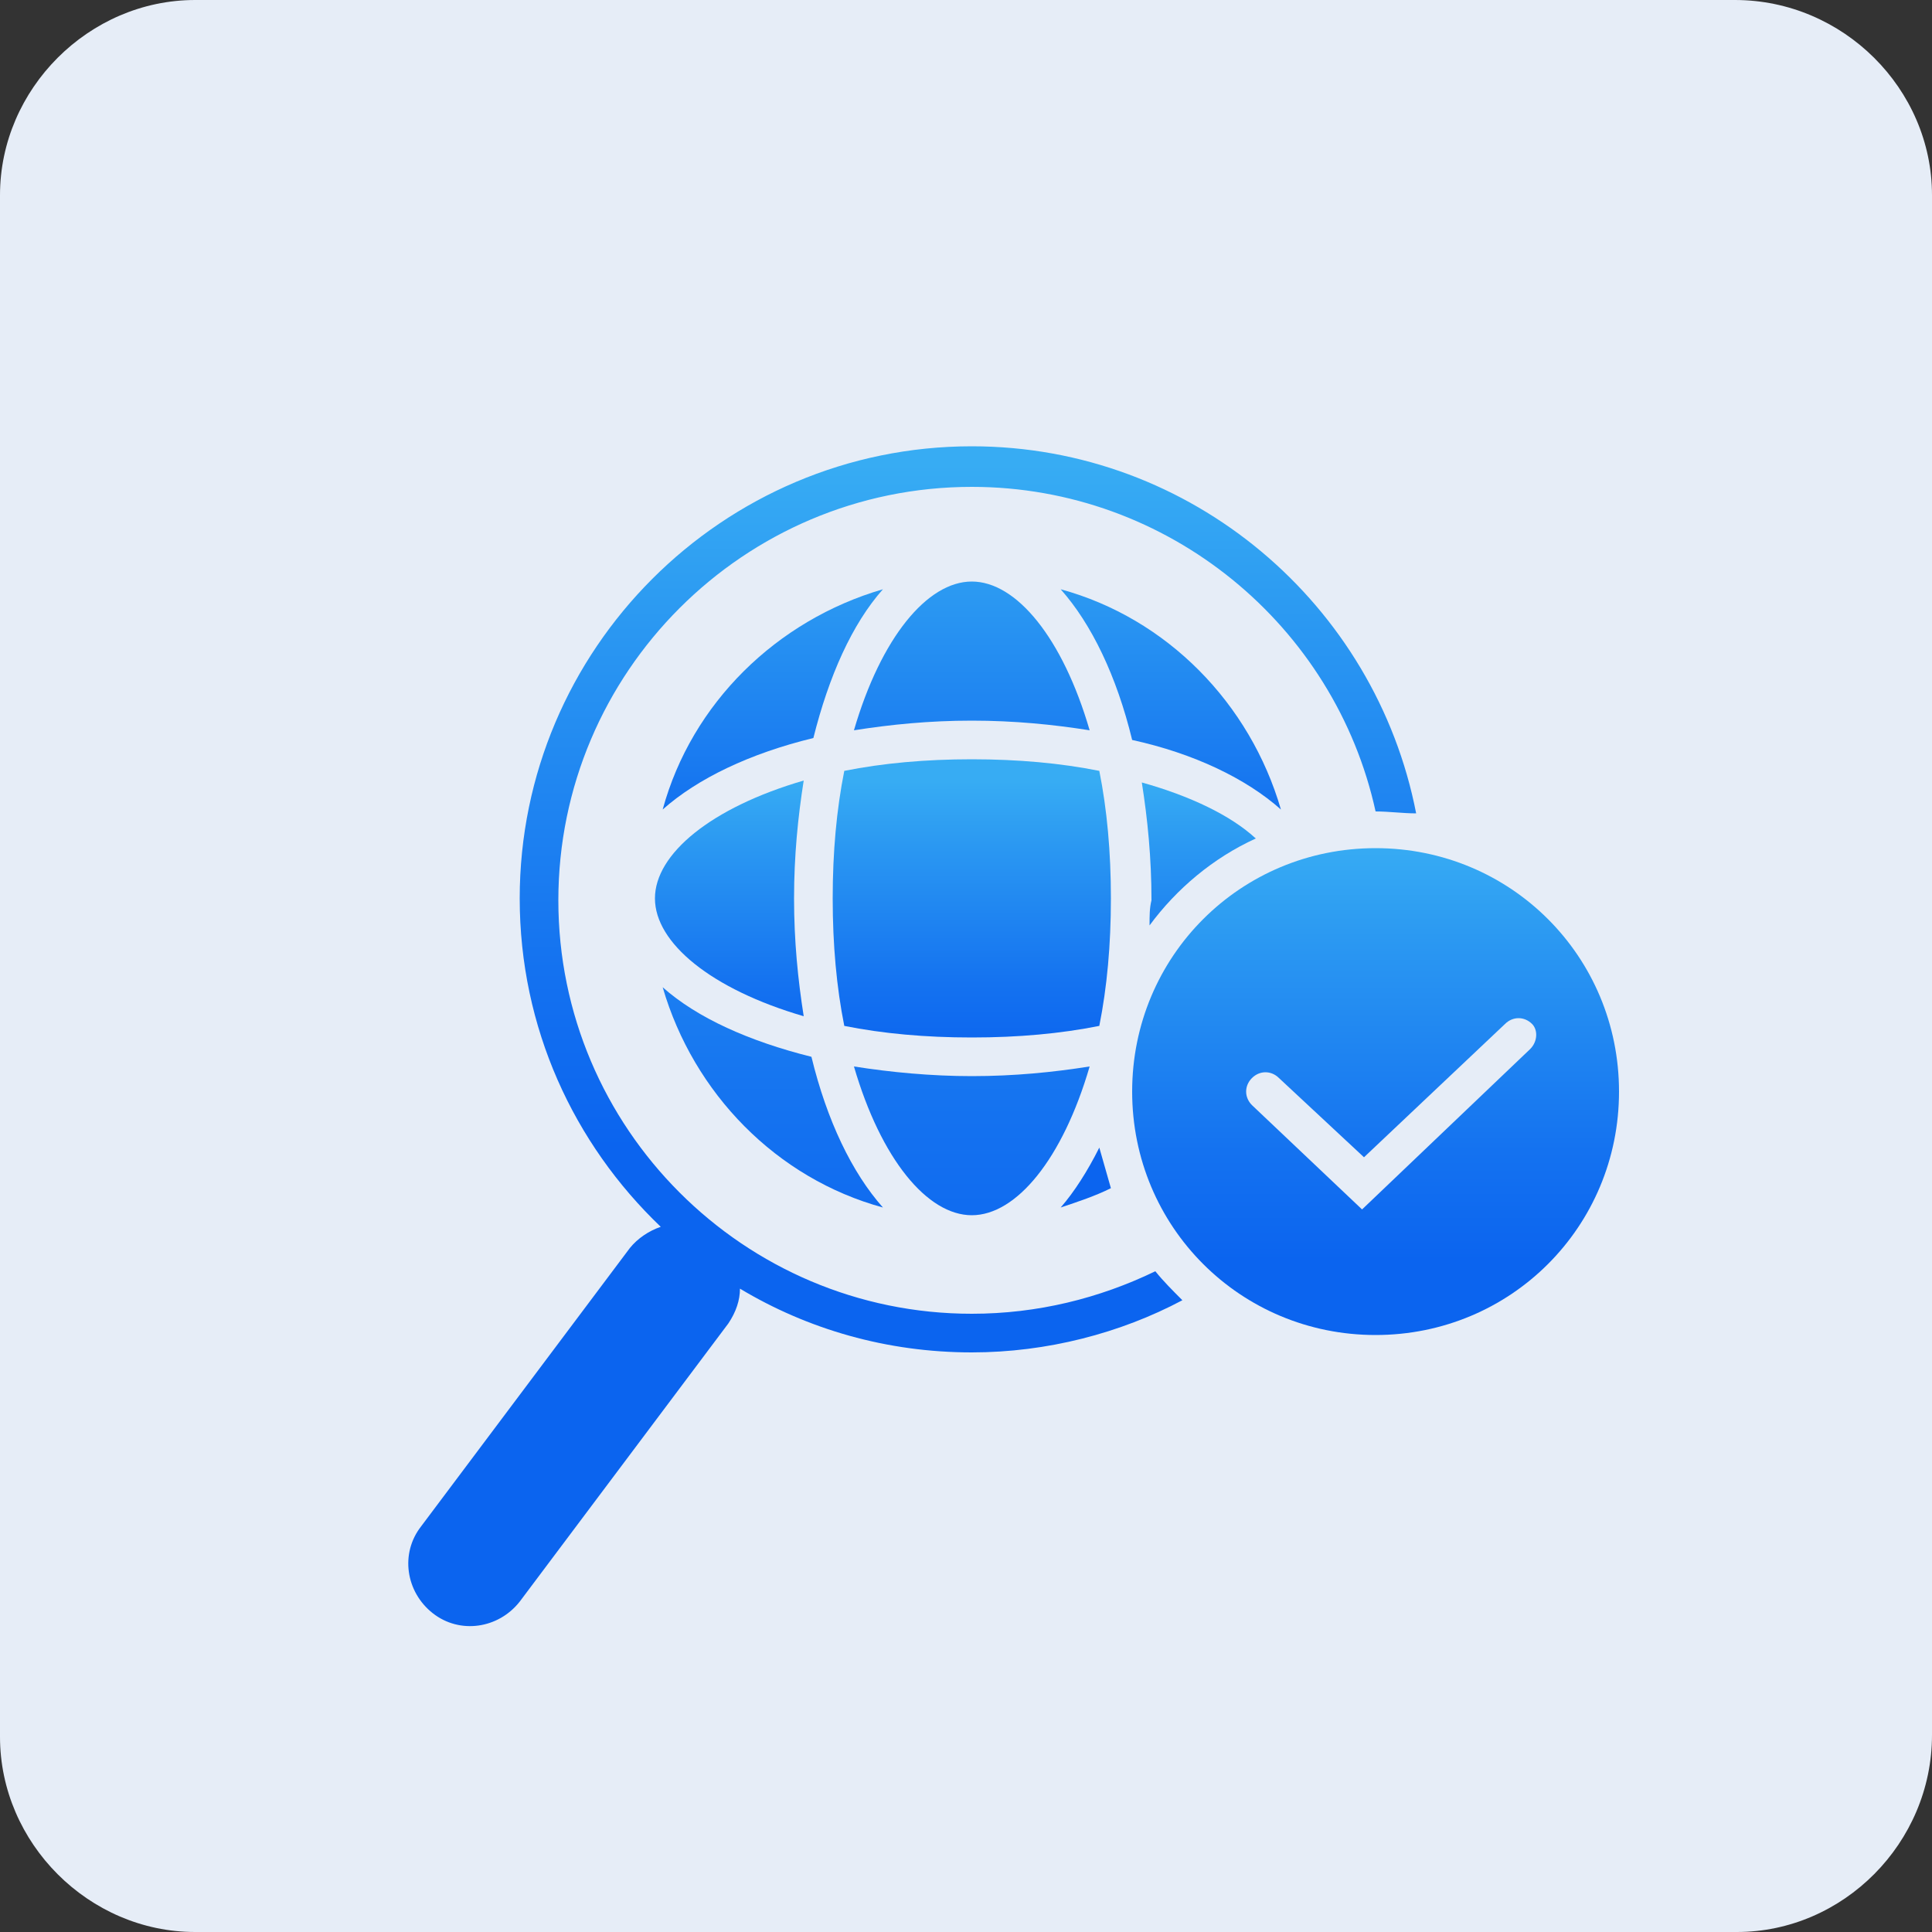
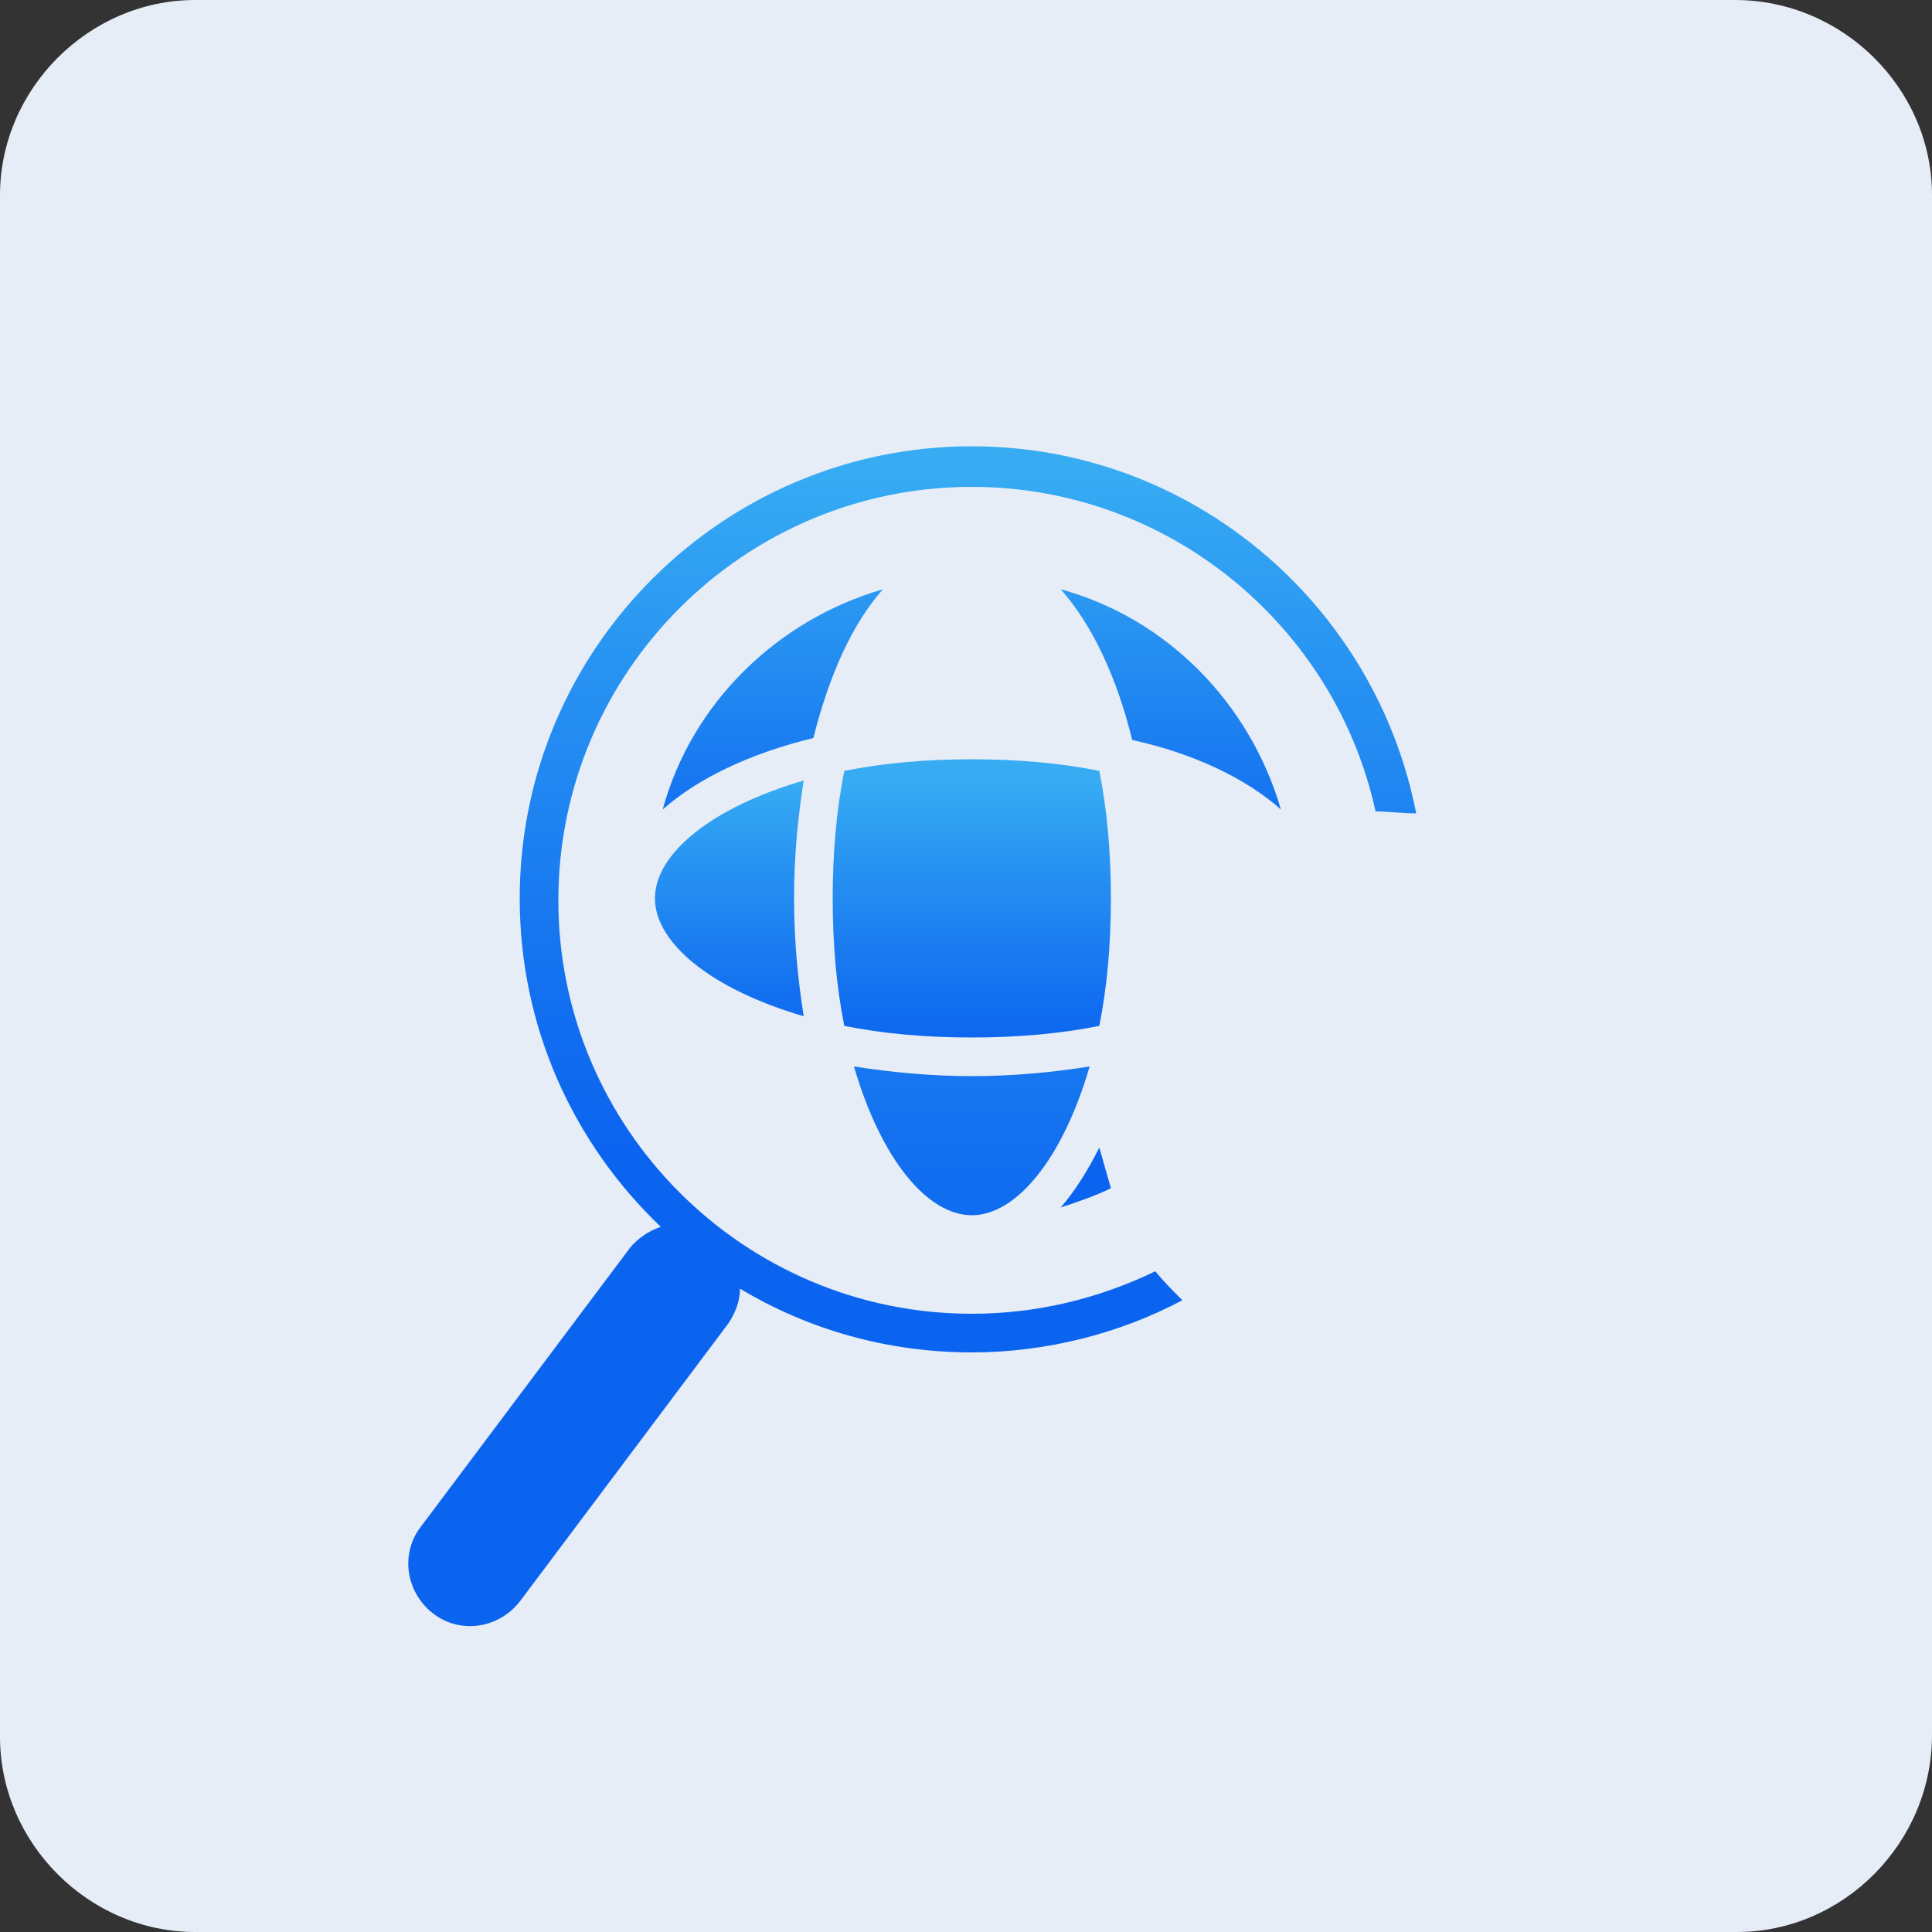
<svg xmlns="http://www.w3.org/2000/svg" width="50" height="50" version="1.1" id="Слой_1" x="0px" y="0px" viewBox="0 0 100 100" style="enable-background:new 0 0 100 100;" xml:space="preserve">
  <rect x="0" y="0" width="100" height="100" fill="#333333" stroke="none" />
  <style type="text/css">
	.st0{fill:#E6EDF7;}
	.st1{fill:url(#SVGID_1_);}
	.st2{fill:url(#SVGID_2_);}
	.st3{fill:url(#SVGID_3_);}
	.st4{fill:url(#SVGID_4_);}
	.st5{fill:url(#SVGID_5_);}
	.st6{fill:url(#SVGID_6_);}
	.st7{fill:url(#SVGID_7_);}
	.st8{fill:#0B64EF;}
	.st9{fill:url(#SVGID_8_);}
	.st10{fill:url(#SVGID_9_);}
	.st11{fill:url(#SVGID_10_);}
</style>
  <g>
    <g>
      <g>
        <path class="st0" d="M89.9,100H10.1C4.6,100,0,95.4,0,89.9V10.1C0,4.6,4.6,0,10.1,0h79.7C95.4,0,100,4.6,100,10.1v79.7     C100,95.4,95.4,100,89.9,100z" />
      </g>
    </g>
    <g>
      <g>
        <g>
          <linearGradient id="SVGID_1_" gradientUnits="userSpaceOnUse" x1="40.01" y1="26.839" x2="40.01" y2="68.686">
            <stop offset="0" style="stop-color:#37ACF3" />
            <stop offset="0.247" style="stop-color:#2A97F2" />
            <stop offset="0.739" style="stop-color:#1472F0" />
            <stop offset="1" style="stop-color:#0B64EF" />
          </linearGradient>
-           <path class="st1" d="M34.3,51.1c1.6,5.5,5.9,9.9,11.4,11.4c-1.6-1.8-2.9-4.5-3.7-7.8C38.8,53.9,36.1,52.7,34.3,51.1z" />
        </g>
        <g>
          <linearGradient id="SVGID_2_" gradientUnits="userSpaceOnUse" x1="60.618" y1="25.839" x2="60.618" y2="47.485">
            <stop offset="0" style="stop-color:#37ACF3" />
            <stop offset="0.247" style="stop-color:#2A97F2" />
            <stop offset="0.739" style="stop-color:#1472F0" />
            <stop offset="1" style="stop-color:#0B64EF" />
          </linearGradient>
          <path class="st2" d="M66.3,41.9c-1.6-5.5-5.9-9.9-11.4-11.4c1.6,1.8,2.9,4.5,3.7,7.8C61.8,39,64.5,40.3,66.3,41.9z" />
        </g>
        <g>
          <linearGradient id="SVGID_3_" gradientUnits="userSpaceOnUse" x1="37.763" y1="40.439" x2="37.763" y2="54.645">
            <stop offset="0" style="stop-color:#37ACF3" />
            <stop offset="0.247" style="stop-color:#2A97F2" />
            <stop offset="0.739" style="stop-color:#1472F0" />
            <stop offset="1" style="stop-color:#0B64EF" />
          </linearGradient>
          <path class="st3" d="M33.9,46.5c0,2.3,2.9,4.7,7.7,6.1c-0.3-1.9-0.5-3.9-0.5-6.1s0.2-4.2,0.5-6.1C36.8,41.8,33.9,44.2,33.9,46.5      z" />
        </g>
        <g>
          <linearGradient id="SVGID_4_" gradientUnits="userSpaceOnUse" x1="40.01" y1="25.839" x2="40.01" y2="47.485">
            <stop offset="0" style="stop-color:#37ACF3" />
            <stop offset="0.247" style="stop-color:#2A97F2" />
            <stop offset="0.739" style="stop-color:#1472F0" />
            <stop offset="1" style="stop-color:#0B64EF" />
          </linearGradient>
          <path class="st4" d="M45.7,30.5c-5.5,1.6-9.9,5.9-11.4,11.4c1.8-1.6,4.5-2.9,7.8-3.7C42.9,35,44.1,32.3,45.7,30.5z" />
        </g>
        <g>
          <linearGradient id="SVGID_5_" gradientUnits="userSpaceOnUse" x1="50.314" y1="40.439" x2="50.314" y2="54.645">
            <stop offset="0" style="stop-color:#37ACF3" />
            <stop offset="0.247" style="stop-color:#2A97F2" />
            <stop offset="0.739" style="stop-color:#1472F0" />
            <stop offset="1" style="stop-color:#0B64EF" />
          </linearGradient>
          <path class="st5" d="M50.3,39.3c-2.4,0-4.6,0.2-6.6,0.6c-0.4,2-0.6,4.2-0.6,6.6s0.2,4.6,0.6,6.6c2,0.4,4.2,0.6,6.6,0.6      s4.6-0.2,6.6-0.6c0.4-2,0.6-4.2,0.6-6.6s-0.2-4.6-0.6-6.6C54.9,39.5,52.7,39.3,50.3,39.3z" />
        </g>
        <g>
          <linearGradient id="SVGID_6_" gradientUnits="userSpaceOnUse" x1="50.314" y1="25.839" x2="50.314" y2="47.485">
            <stop offset="0" style="stop-color:#37ACF3" />
            <stop offset="0.247" style="stop-color:#2A97F2" />
            <stop offset="0.739" style="stop-color:#1472F0" />
            <stop offset="1" style="stop-color:#0B64EF" />
          </linearGradient>
-           <path class="st6" d="M56.4,37.8c-1.4-4.8-3.8-7.7-6.1-7.7c-2.3,0-4.7,2.9-6.1,7.7c1.9-0.3,3.9-0.5,6.1-0.5      C52.5,37.3,54.5,37.5,56.4,37.8z" />
        </g>
        <g>
          <linearGradient id="SVGID_7_" gradientUnits="userSpaceOnUse" x1="50.314" y1="26.839" x2="50.314" y2="68.686">
            <stop offset="0" style="stop-color:#37ACF3" />
            <stop offset="0.247" style="stop-color:#2A97F2" />
            <stop offset="0.739" style="stop-color:#1472F0" />
            <stop offset="1" style="stop-color:#0B64EF" />
          </linearGradient>
          <path class="st7" d="M44.2,55.2c1.4,4.8,3.8,7.7,6.1,7.7c2.3,0,4.7-2.9,6.1-7.7c-1.9,0.3-3.9,0.5-6.1,0.5      C48.2,55.7,46.1,55.5,44.2,55.2z" />
        </g>
      </g>
      <path class="st8" d="M56.9,59.4c-0.6,1.2-1.3,2.3-2,3.1c0.9-0.3,1.8-0.6,2.6-1C57.3,60.8,57.1,60.1,56.9,59.4z" />
      <linearGradient id="SVGID_8_" gradientUnits="userSpaceOnUse" x1="61.988" y1="40.439" x2="61.988" y2="54.645">
        <stop offset="0" style="stop-color:#37ACF3" />
        <stop offset="0.247" style="stop-color:#2A97F2" />
        <stop offset="0.739" style="stop-color:#1472F0" />
        <stop offset="1" style="stop-color:#0B64EF" />
      </linearGradient>
-       <path class="st9" d="M59.5,47.9c1.4-1.9,3.3-3.5,5.5-4.5c-1.3-1.2-3.4-2.2-5.9-2.9c0.3,1.9,0.5,3.9,0.5,6.1    C59.5,47,59.5,47.4,59.5,47.9z" />
      <linearGradient id="SVGID_9_" gradientUnits="userSpaceOnUse" x1="47.24" y1="24.039" x2="47.24" y2="59.448">
        <stop offset="0" style="stop-color:#37ACF3" />
        <stop offset="0.247" style="stop-color:#2A97F2" />
        <stop offset="0.739" style="stop-color:#1472F0" />
        <stop offset="1" style="stop-color:#0B64EF" />
      </linearGradient>
      <path class="st10" d="M50.3,23.1c-12.9,0-23.4,10.5-23.4,23.4c0,6.7,2.8,12.7,7.3,17c-0.6,0.2-1.2,0.6-1.6,1.1L21.8,79    c-1.1,1.4-0.8,3.4,0.6,4.5c1.4,1.1,3.4,0.8,4.5-0.6l10.8-14.4c0.4-0.6,0.6-1.2,0.6-1.8c3.5,2.1,7.6,3.3,12,3.3    c3.9,0,7.7-1,10.9-2.7c-0.5-0.5-1-1-1.4-1.5c-2.9,1.4-6.1,2.2-9.5,2.2c-11.8,0-21.4-9.6-21.4-21.4s9.6-21.4,21.4-21.4    c10.2,0,18.8,7.2,20.9,16.8c0.7,0,1.4,0.1,2.1,0.1C71.2,31.3,61.7,23.1,50.3,23.1z" />
      <linearGradient id="SVGID_10_" gradientUnits="userSpaceOnUse" x1="71.221" y1="43.639" x2="71.221" y2="65.24">
        <stop offset="0" style="stop-color:#37ACF3" />
        <stop offset="0.247" style="stop-color:#2A97F2" />
        <stop offset="0.739" style="stop-color:#1472F0" />
        <stop offset="1" style="stop-color:#0B64EF" />
      </linearGradient>
-       <path class="st11" d="M71.2,43.9c-7,0-12.6,5.6-12.6,12.6s5.6,12.6,12.6,12.6c7,0,12.6-5.6,12.6-12.6S78.2,43.9,71.2,43.9z     M79.2,54.3l-8.7,8.3l-5.7-5.4c-0.4-0.4-0.4-1,0-1.4s1-0.4,1.4,0l4.4,4.1l7.3-6.9c0.4-0.4,1-0.4,1.4,0    C79.6,53.3,79.6,53.9,79.2,54.3z" />
    </g>
  </g>
</svg>